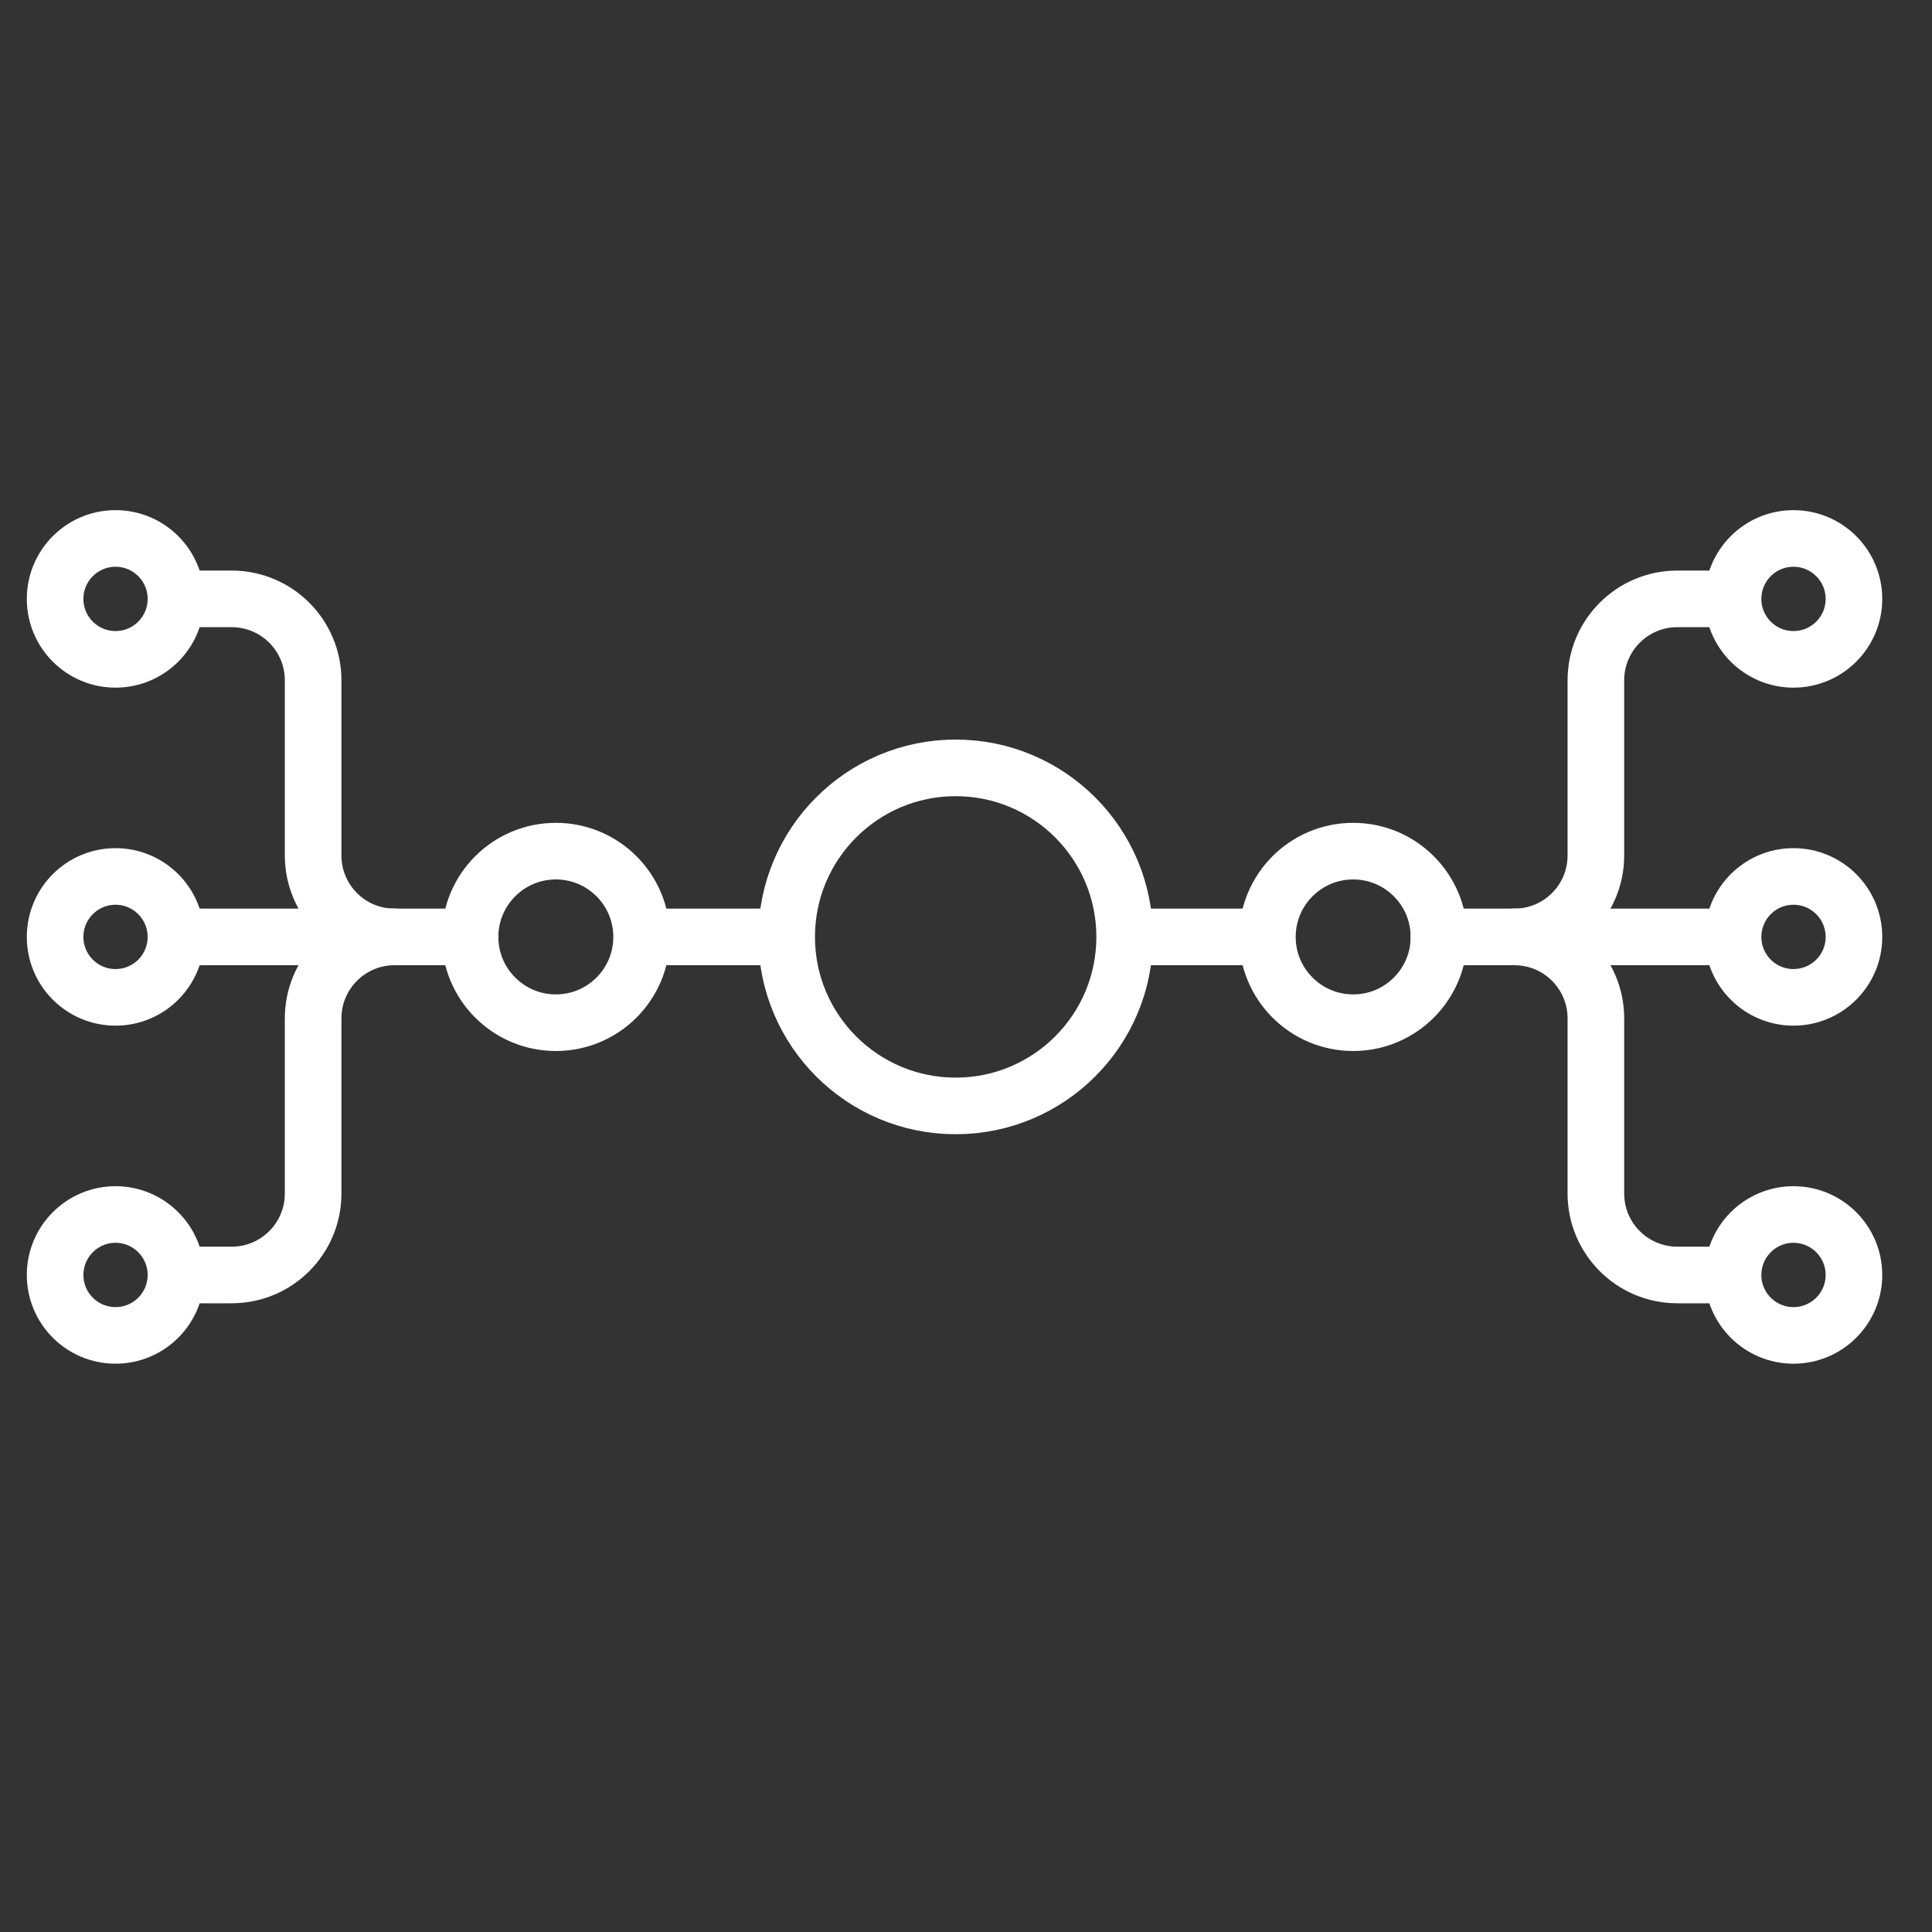
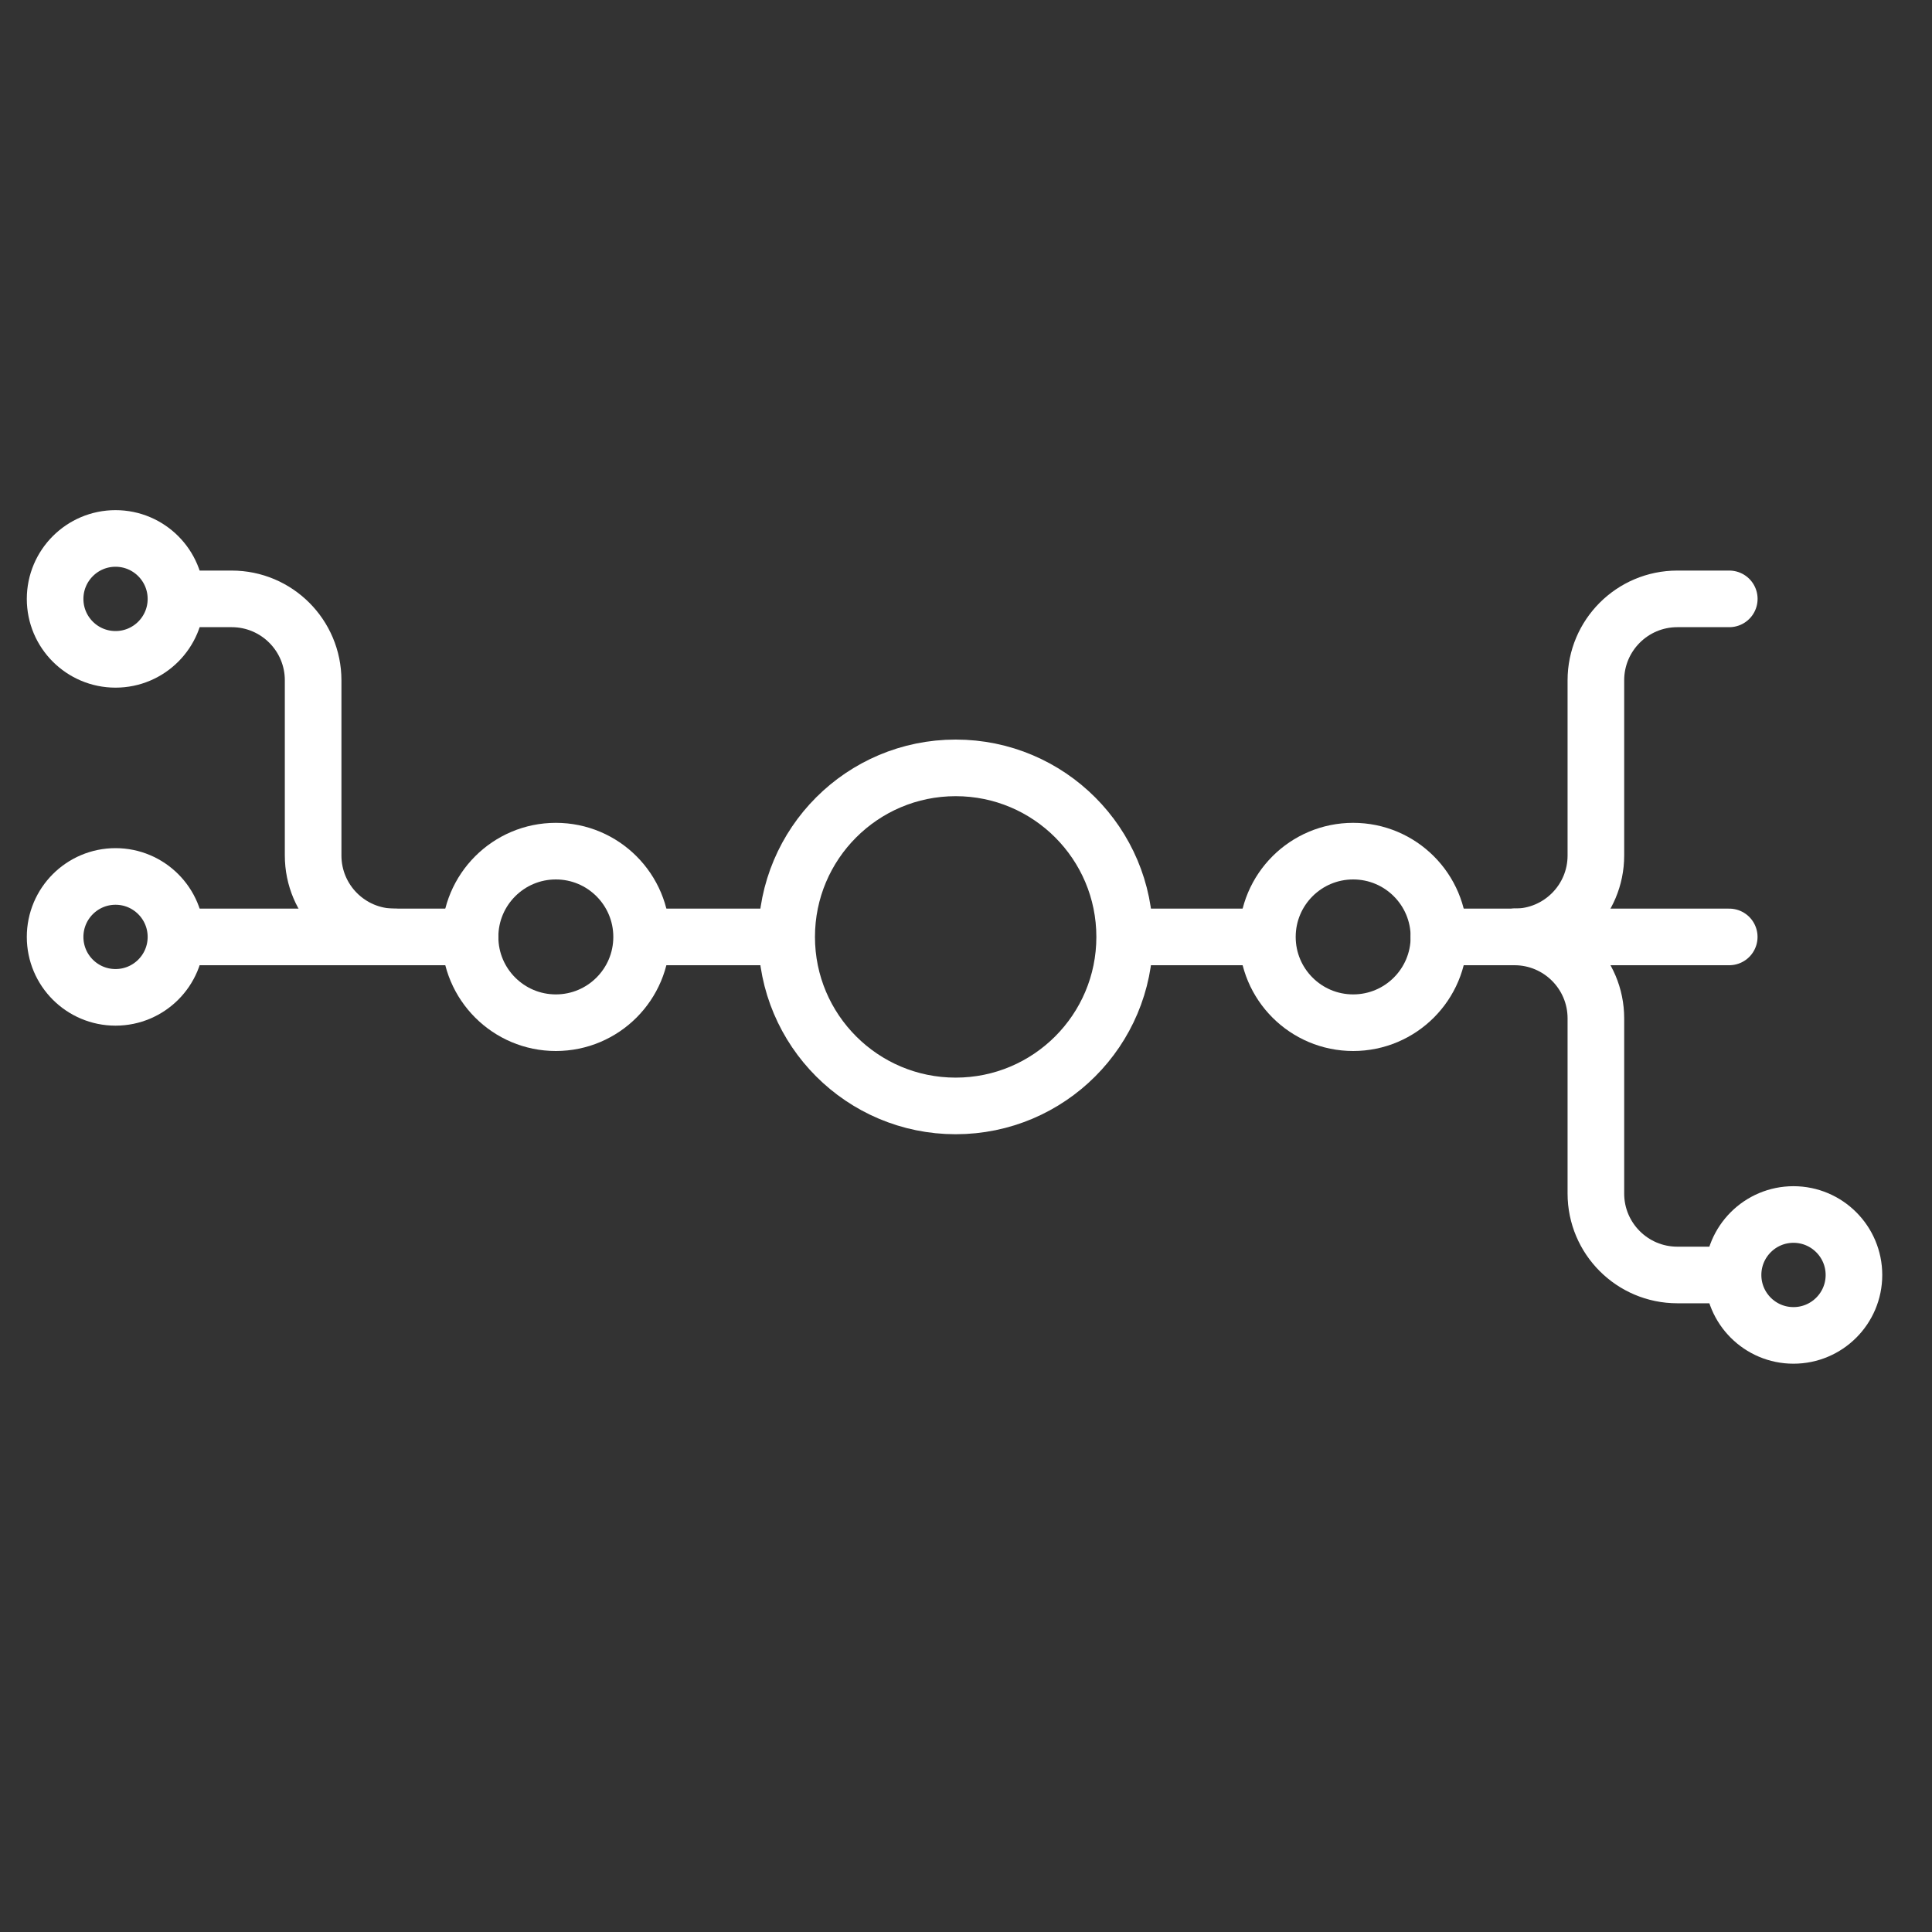
<svg xmlns="http://www.w3.org/2000/svg" width="40" height="40" viewBox="0 0 40 40" fill="none">
  <rect x="0" y="0" width="40" height="40" fill="#333333" stroke="none" />
  <path d="M19.786 22.897C21.719 22.897 23.285 21.33 23.285 19.398C23.285 17.465 21.719 15.898 19.786 15.898C17.854 15.898 16.287 17.465 16.287 19.398C16.287 21.33 17.854 22.897 19.786 22.897Z" stroke="white" stroke-width="1.172" stroke-miterlimit="10" stroke-linecap="round" stroke-linejoin="round" />
  <path d="M28.016 21.174C28.997 21.174 29.792 20.379 29.792 19.398C29.792 18.417 28.997 17.622 28.016 17.622C27.035 17.622 26.24 18.417 26.24 19.398C26.24 20.379 27.035 21.174 28.016 21.174Z" stroke="white" stroke-width="1.172" stroke-miterlimit="10" stroke-linecap="round" stroke-linejoin="round" />
-   <path d="M37.132 13.651C37.823 13.651 38.384 13.091 38.384 12.4C38.384 11.709 37.823 11.148 37.132 11.148C36.441 11.148 35.881 11.709 35.881 12.4C35.881 13.091 36.441 13.651 37.132 13.651Z" stroke="white" stroke-width="1.172" stroke-miterlimit="10" stroke-linecap="round" stroke-linejoin="round" />
-   <path d="M37.132 20.649C37.823 20.649 38.384 20.089 38.384 19.398C38.384 18.707 37.823 18.146 37.132 18.146C36.441 18.146 35.881 18.707 35.881 19.398C35.881 20.089 36.441 20.649 37.132 20.649Z" stroke="white" stroke-width="1.172" stroke-miterlimit="10" stroke-linecap="round" stroke-linejoin="round" />
  <path d="M37.132 27.648C37.823 27.648 38.384 27.088 38.384 26.397C38.384 25.706 37.823 25.145 37.132 25.145C36.441 25.145 35.881 25.706 35.881 26.397C35.881 27.088 36.441 27.648 37.132 27.648Z" stroke="white" stroke-width="1.172" stroke-miterlimit="10" stroke-linecap="round" stroke-linejoin="round" />
  <path d="M23.326 19.398H26.138" stroke="white" stroke-width="1.172" stroke-miterlimit="10" stroke-linecap="round" stroke-linejoin="round" />
  <path d="M29.791 19.398H35.802" stroke="white" stroke-width="1.172" stroke-miterlimit="10" stroke-linecap="round" stroke-linejoin="round" />
  <path d="M35.803 12.399H34.727C33.796 12.399 33.041 13.154 33.041 14.085V17.712C33.041 18.643 32.286 19.398 31.355 19.398" stroke="white" stroke-width="1.172" stroke-miterlimit="10" stroke-linecap="round" stroke-linejoin="round" />
  <path d="M35.803 26.397H34.727C33.796 26.397 33.041 25.642 33.041 24.711V21.084C33.041 20.153 32.286 19.398 31.355 19.398" stroke="white" stroke-width="1.172" stroke-miterlimit="10" stroke-linecap="round" stroke-linejoin="round" />
  <path d="M11.508 21.174C12.489 21.174 13.284 20.379 13.284 19.398C13.284 18.417 12.489 17.622 11.508 17.622C10.528 17.622 9.732 18.417 9.732 19.398C9.732 20.379 10.528 21.174 11.508 21.174Z" stroke="white" stroke-width="1.172" stroke-miterlimit="10" stroke-linecap="round" stroke-linejoin="round" />
-   <path d="M2.392 27.648C3.083 27.648 3.643 27.088 3.643 26.397C3.643 25.706 3.083 25.145 2.392 25.145C1.701 25.145 1.141 25.706 1.141 26.397C1.141 27.088 1.701 27.648 2.392 27.648Z" stroke="white" stroke-width="1.172" stroke-miterlimit="10" stroke-linecap="round" stroke-linejoin="round" />
  <path d="M2.392 20.649C3.083 20.649 3.643 20.089 3.643 19.398C3.643 18.707 3.083 18.146 2.392 18.146C1.701 18.146 1.141 18.707 1.141 19.398C1.141 20.089 1.701 20.649 2.392 20.649Z" stroke="white" stroke-width="1.172" stroke-miterlimit="10" stroke-linecap="round" stroke-linejoin="round" />
  <path d="M2.392 13.651C3.083 13.651 3.643 13.091 3.643 12.4C3.643 11.709 3.083 11.148 2.392 11.148C1.701 11.148 1.141 11.709 1.141 12.4C1.141 13.091 1.701 13.651 2.392 13.651Z" stroke="white" stroke-width="1.172" stroke-miterlimit="10" stroke-linecap="round" stroke-linejoin="round" />
  <path d="M16.197 19.398H13.385" stroke="white" stroke-width="1.172" stroke-miterlimit="10" stroke-linecap="round" stroke-linejoin="round" />
  <path d="M9.732 19.398H3.721" stroke="white" stroke-width="1.172" stroke-miterlimit="10" stroke-linecap="round" stroke-linejoin="round" />
-   <path d="M3.721 26.397H4.797C5.728 26.397 6.483 25.642 6.483 24.711V21.084C6.483 20.153 7.237 19.398 8.168 19.398" stroke="white" stroke-width="1.172" stroke-miterlimit="10" stroke-linecap="round" stroke-linejoin="round" />
  <path d="M3.721 12.399H4.797C5.728 12.399 6.483 13.154 6.483 14.085V17.712C6.483 18.643 7.237 19.398 8.168 19.398" stroke="white" stroke-width="1.172" stroke-miterlimit="10" stroke-linecap="round" stroke-linejoin="round" />
</svg>